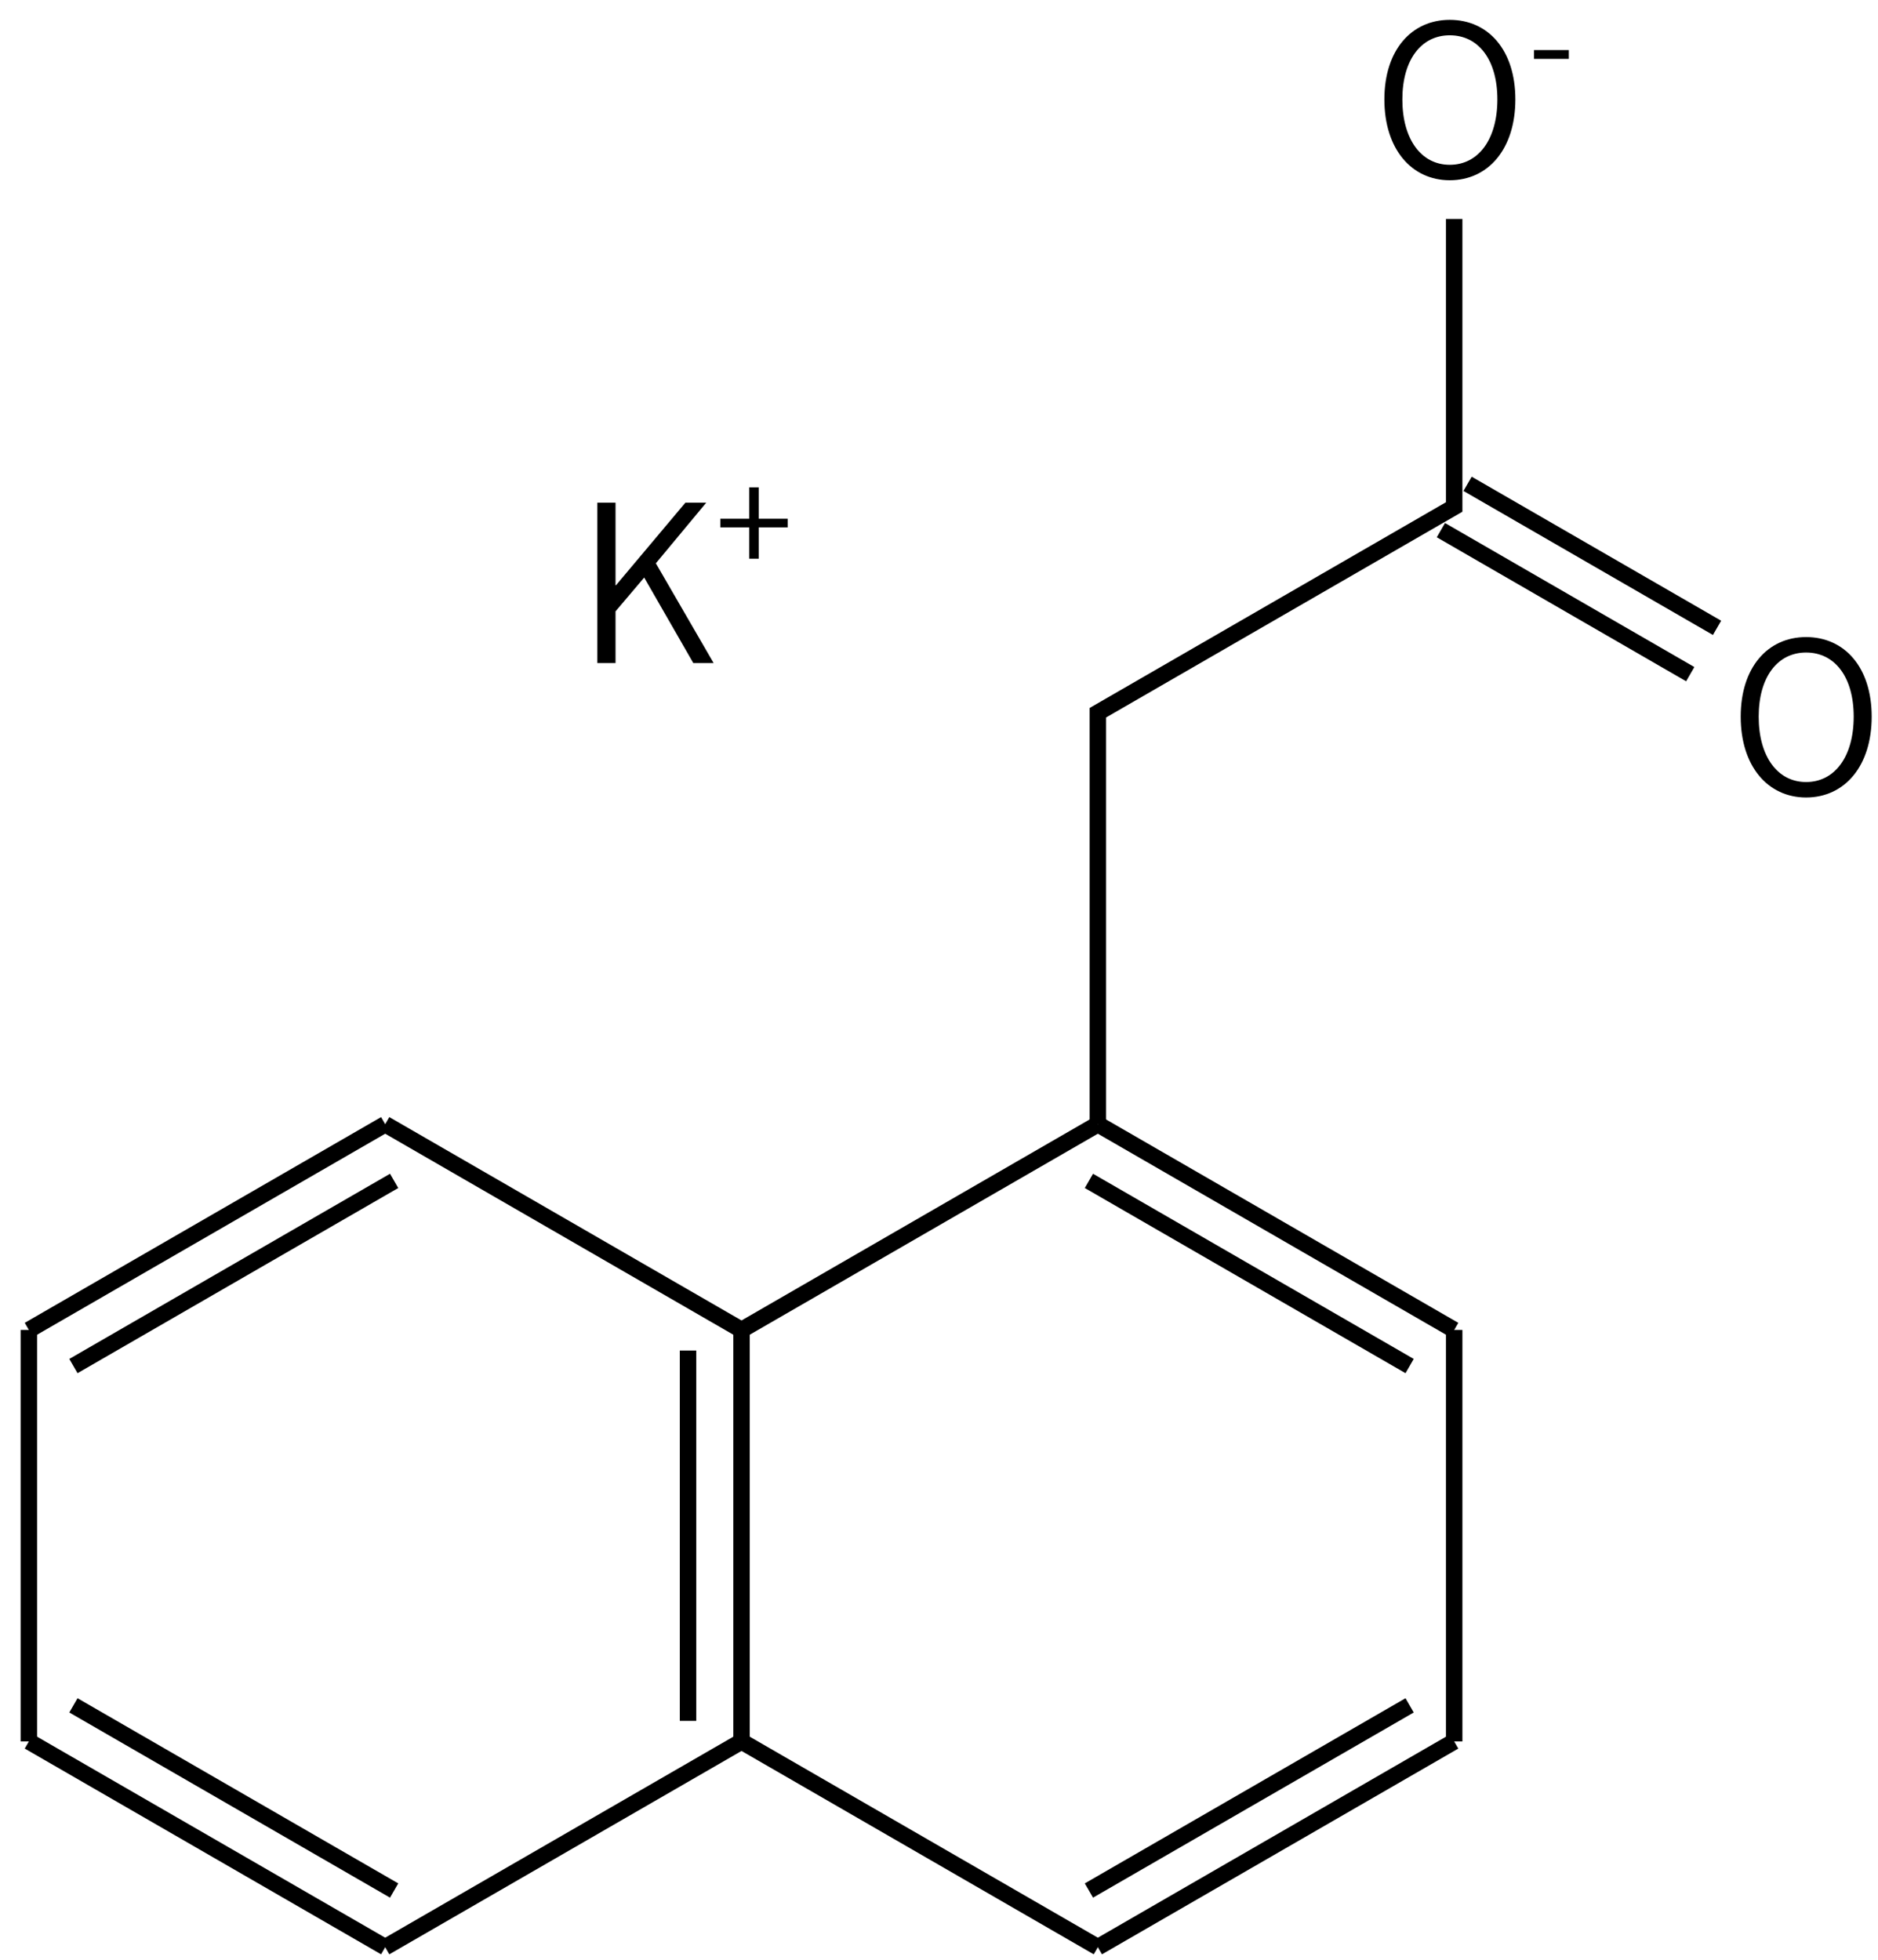
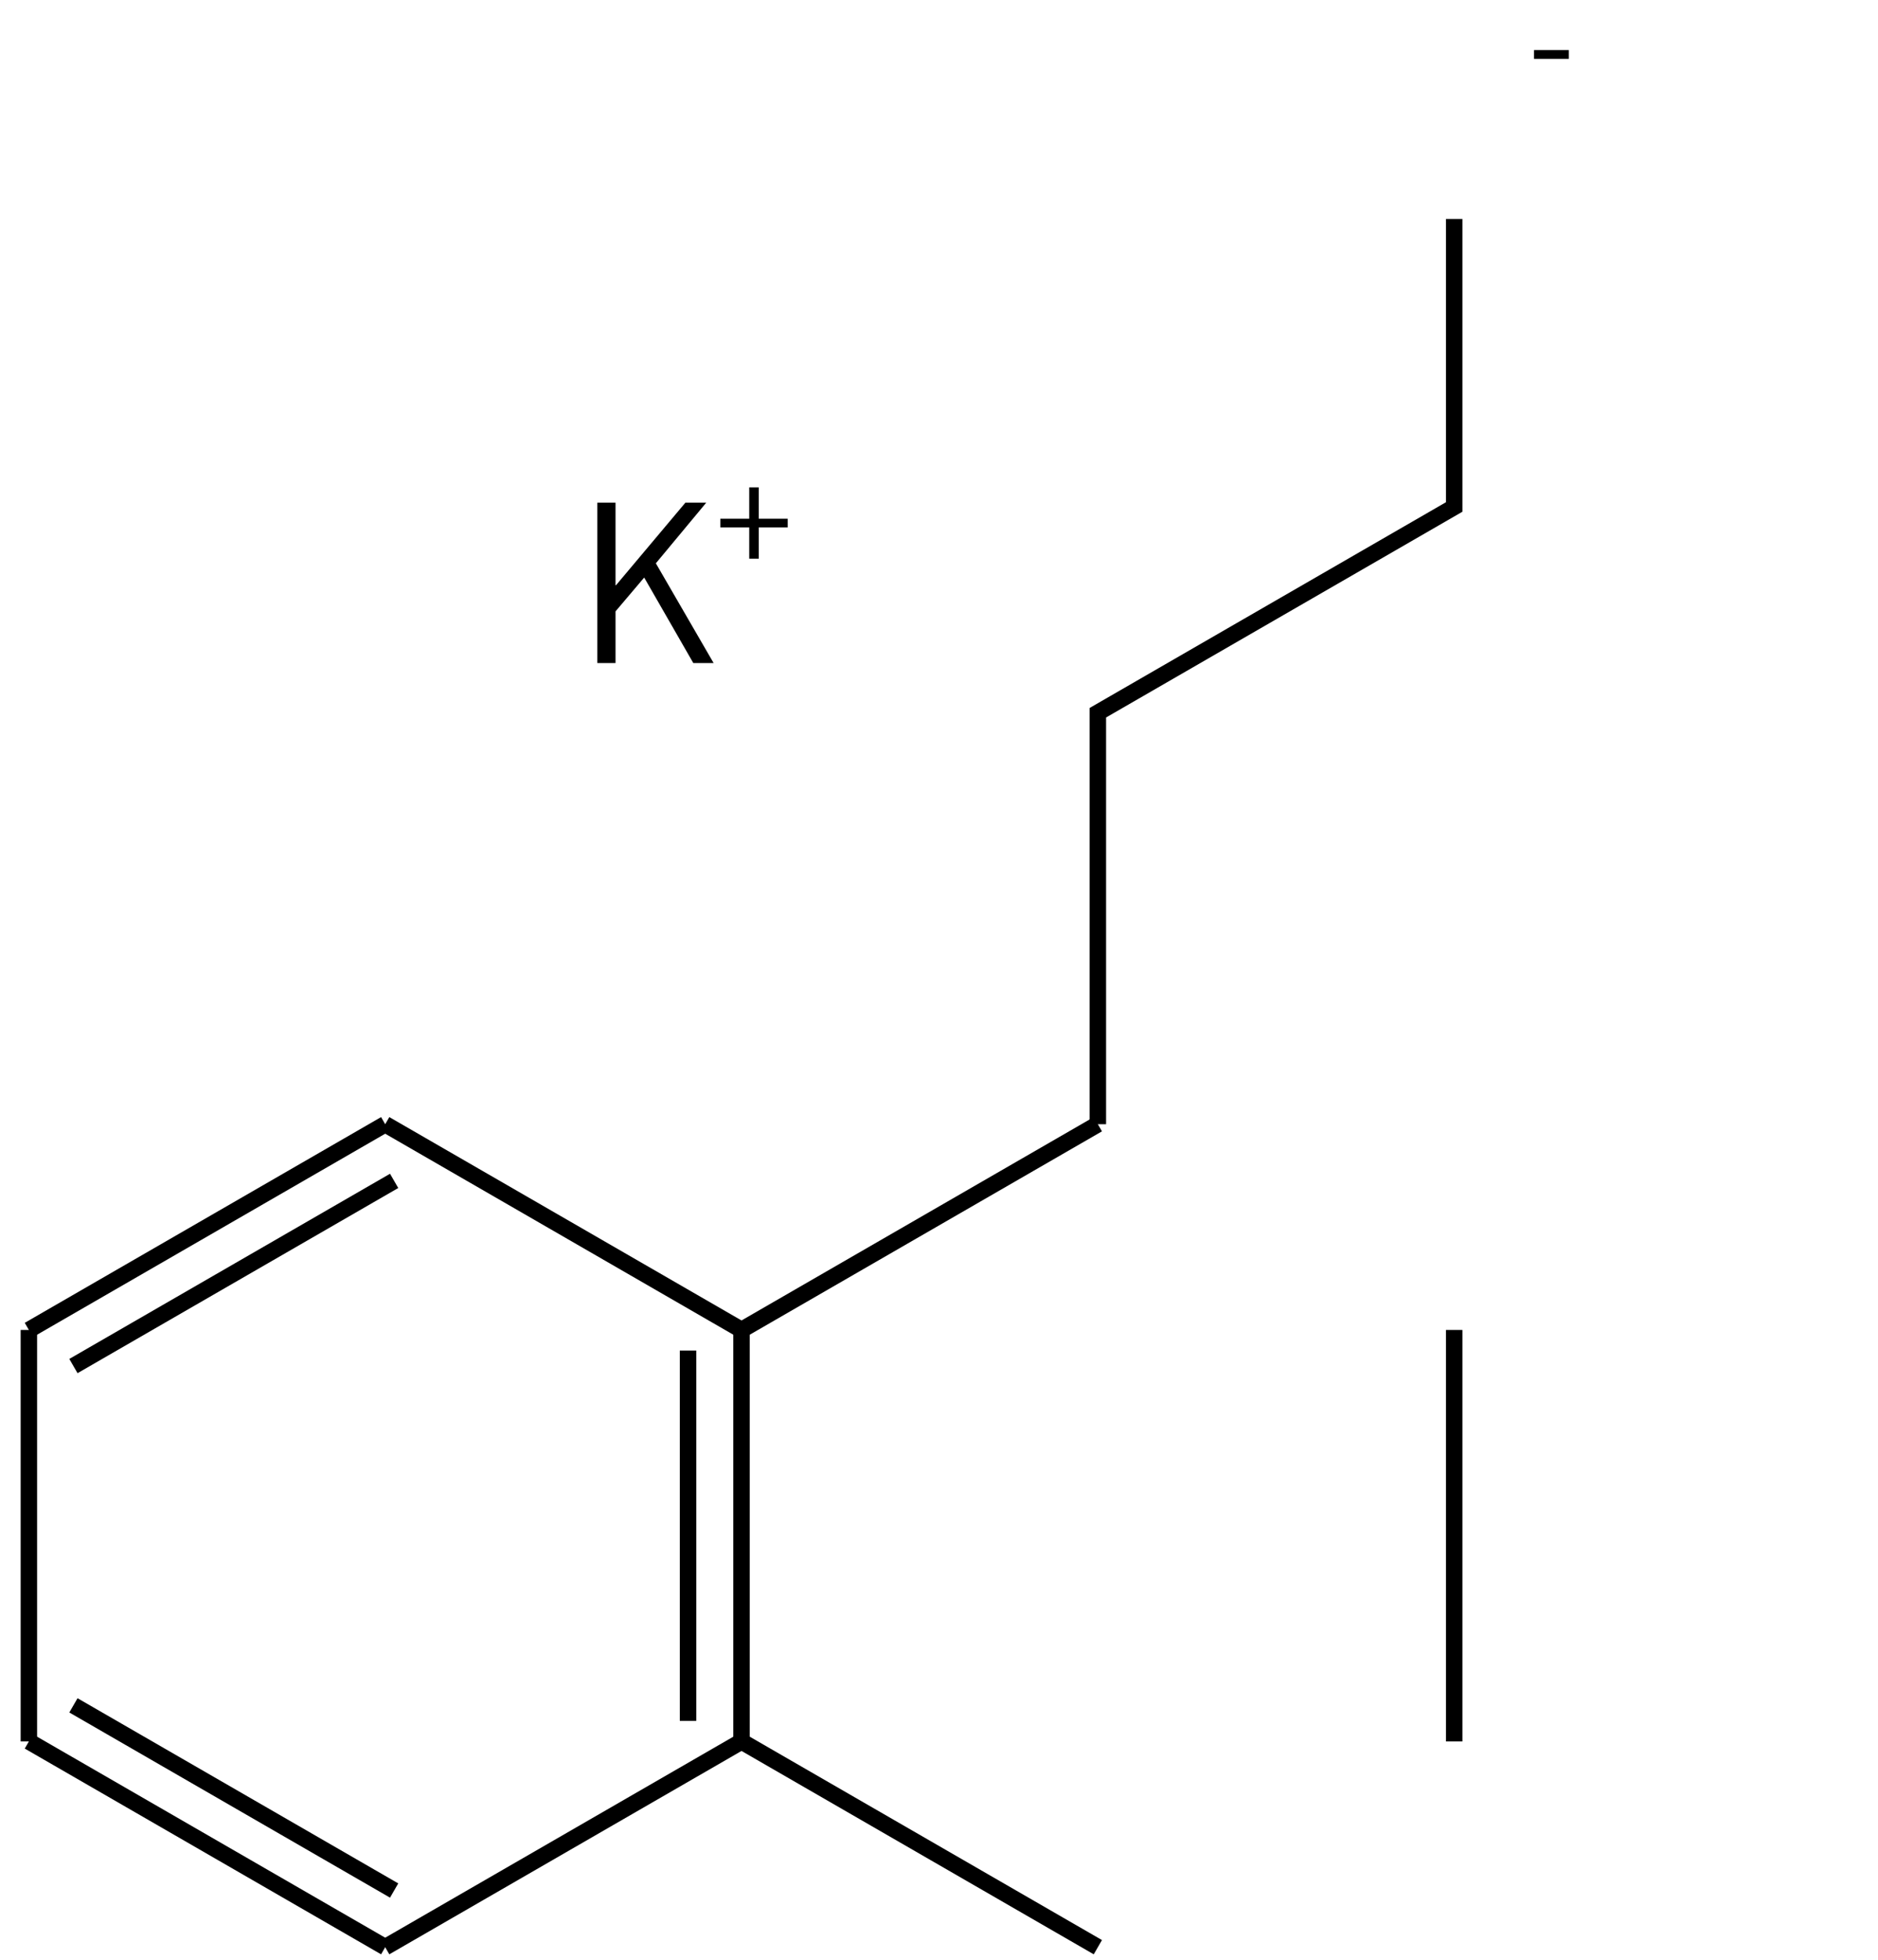
<svg xmlns="http://www.w3.org/2000/svg" height="167" viewBox="0 0 42.333 44.185" width="160">
  <g transform="matrix(.265 0 0 .265 -126.997 -38.26)">
    <g fill="none" stroke="#000" stroke-width="1.4">
      <path d="m512 240 30.31 17.5 30.31-17.5" />
-       <path d="m572.62 240 30.31 17.5m-31.07-12.68 27.28 15.75" />
      <path d="m602.93 257.5v35" />
-       <path d="m602.93 292.5-30.31 17.5m26.52-20.57-27.28 15.75" />
      <path d="m572.62 310-30.31-17.5" />
      <path d="m572.62 240v-35l30.31-17.5v-24.5" />
-       <path d="m601.8 189.47 21.21 12.25m-18.94-16.19 21.22 12.25" />
      <path d="m542.31 257.5v35m-4.55-33.25v31.5" />
      <path d="m542.31 292.5-30.31 17.5" />
      <path d="m512 310-30.31-17.5m31.07 12.68-27.28-15.75" />
      <path d="m481.69 292.5v-35" />
      <path d="m481.69 257.5 30.31-17.5m-26.52 20.57 27.28-15.75" />
    </g>
-     <path d="m602.554 159.709c3.276 0 5.58-2.664 5.58-6.876 0-4.194-2.304-6.768-5.58-6.768-3.258 0-5.562 2.574-5.562 6.768 0 4.212 2.304 6.876 5.562 6.876zm0-1.314c-2.43 0-4.032-2.178-4.032-5.562 0-3.366 1.602-5.454 4.032-5.454 2.448 0 4.05 2.088 4.05 5.454 0 3.384-1.602 5.562-4.05 5.562z" />
    <path d="m609.722 149.385h2.96v-.749h-2.96z" />
-     <path d="m632.864 212.209c3.276 0 5.58-2.664 5.58-6.876 0-4.194-2.304-6.768-5.58-6.768-3.258 0-5.562 2.574-5.562 6.768 0 4.212 2.304 6.876 5.562 6.876zm0-1.314c-2.43 0-4.032-2.178-4.032-5.562 0-3.366 1.602-5.454 4.032-5.454 2.448 0 4.05 2.088 4.05 5.454 0 3.384-1.602 5.562-4.05 5.562z" />
  </g>
  <g stroke-width=".265" transform="translate(-35.458 -132.301)">
    <path d="m48.923 147.246v-3.615h.41v1.862h.01l1.565-1.862h.47l-1.136 1.367 1.302 2.248h-.458l-1.107-1.927-.646.762v1.165z" stroke-width=".265" />
    <path d="m52.347 144.894v-.705h-.652v-.196h.652v-.707h.215v.707h.652v.196h-.652v.705z" />
  </g>
</svg>